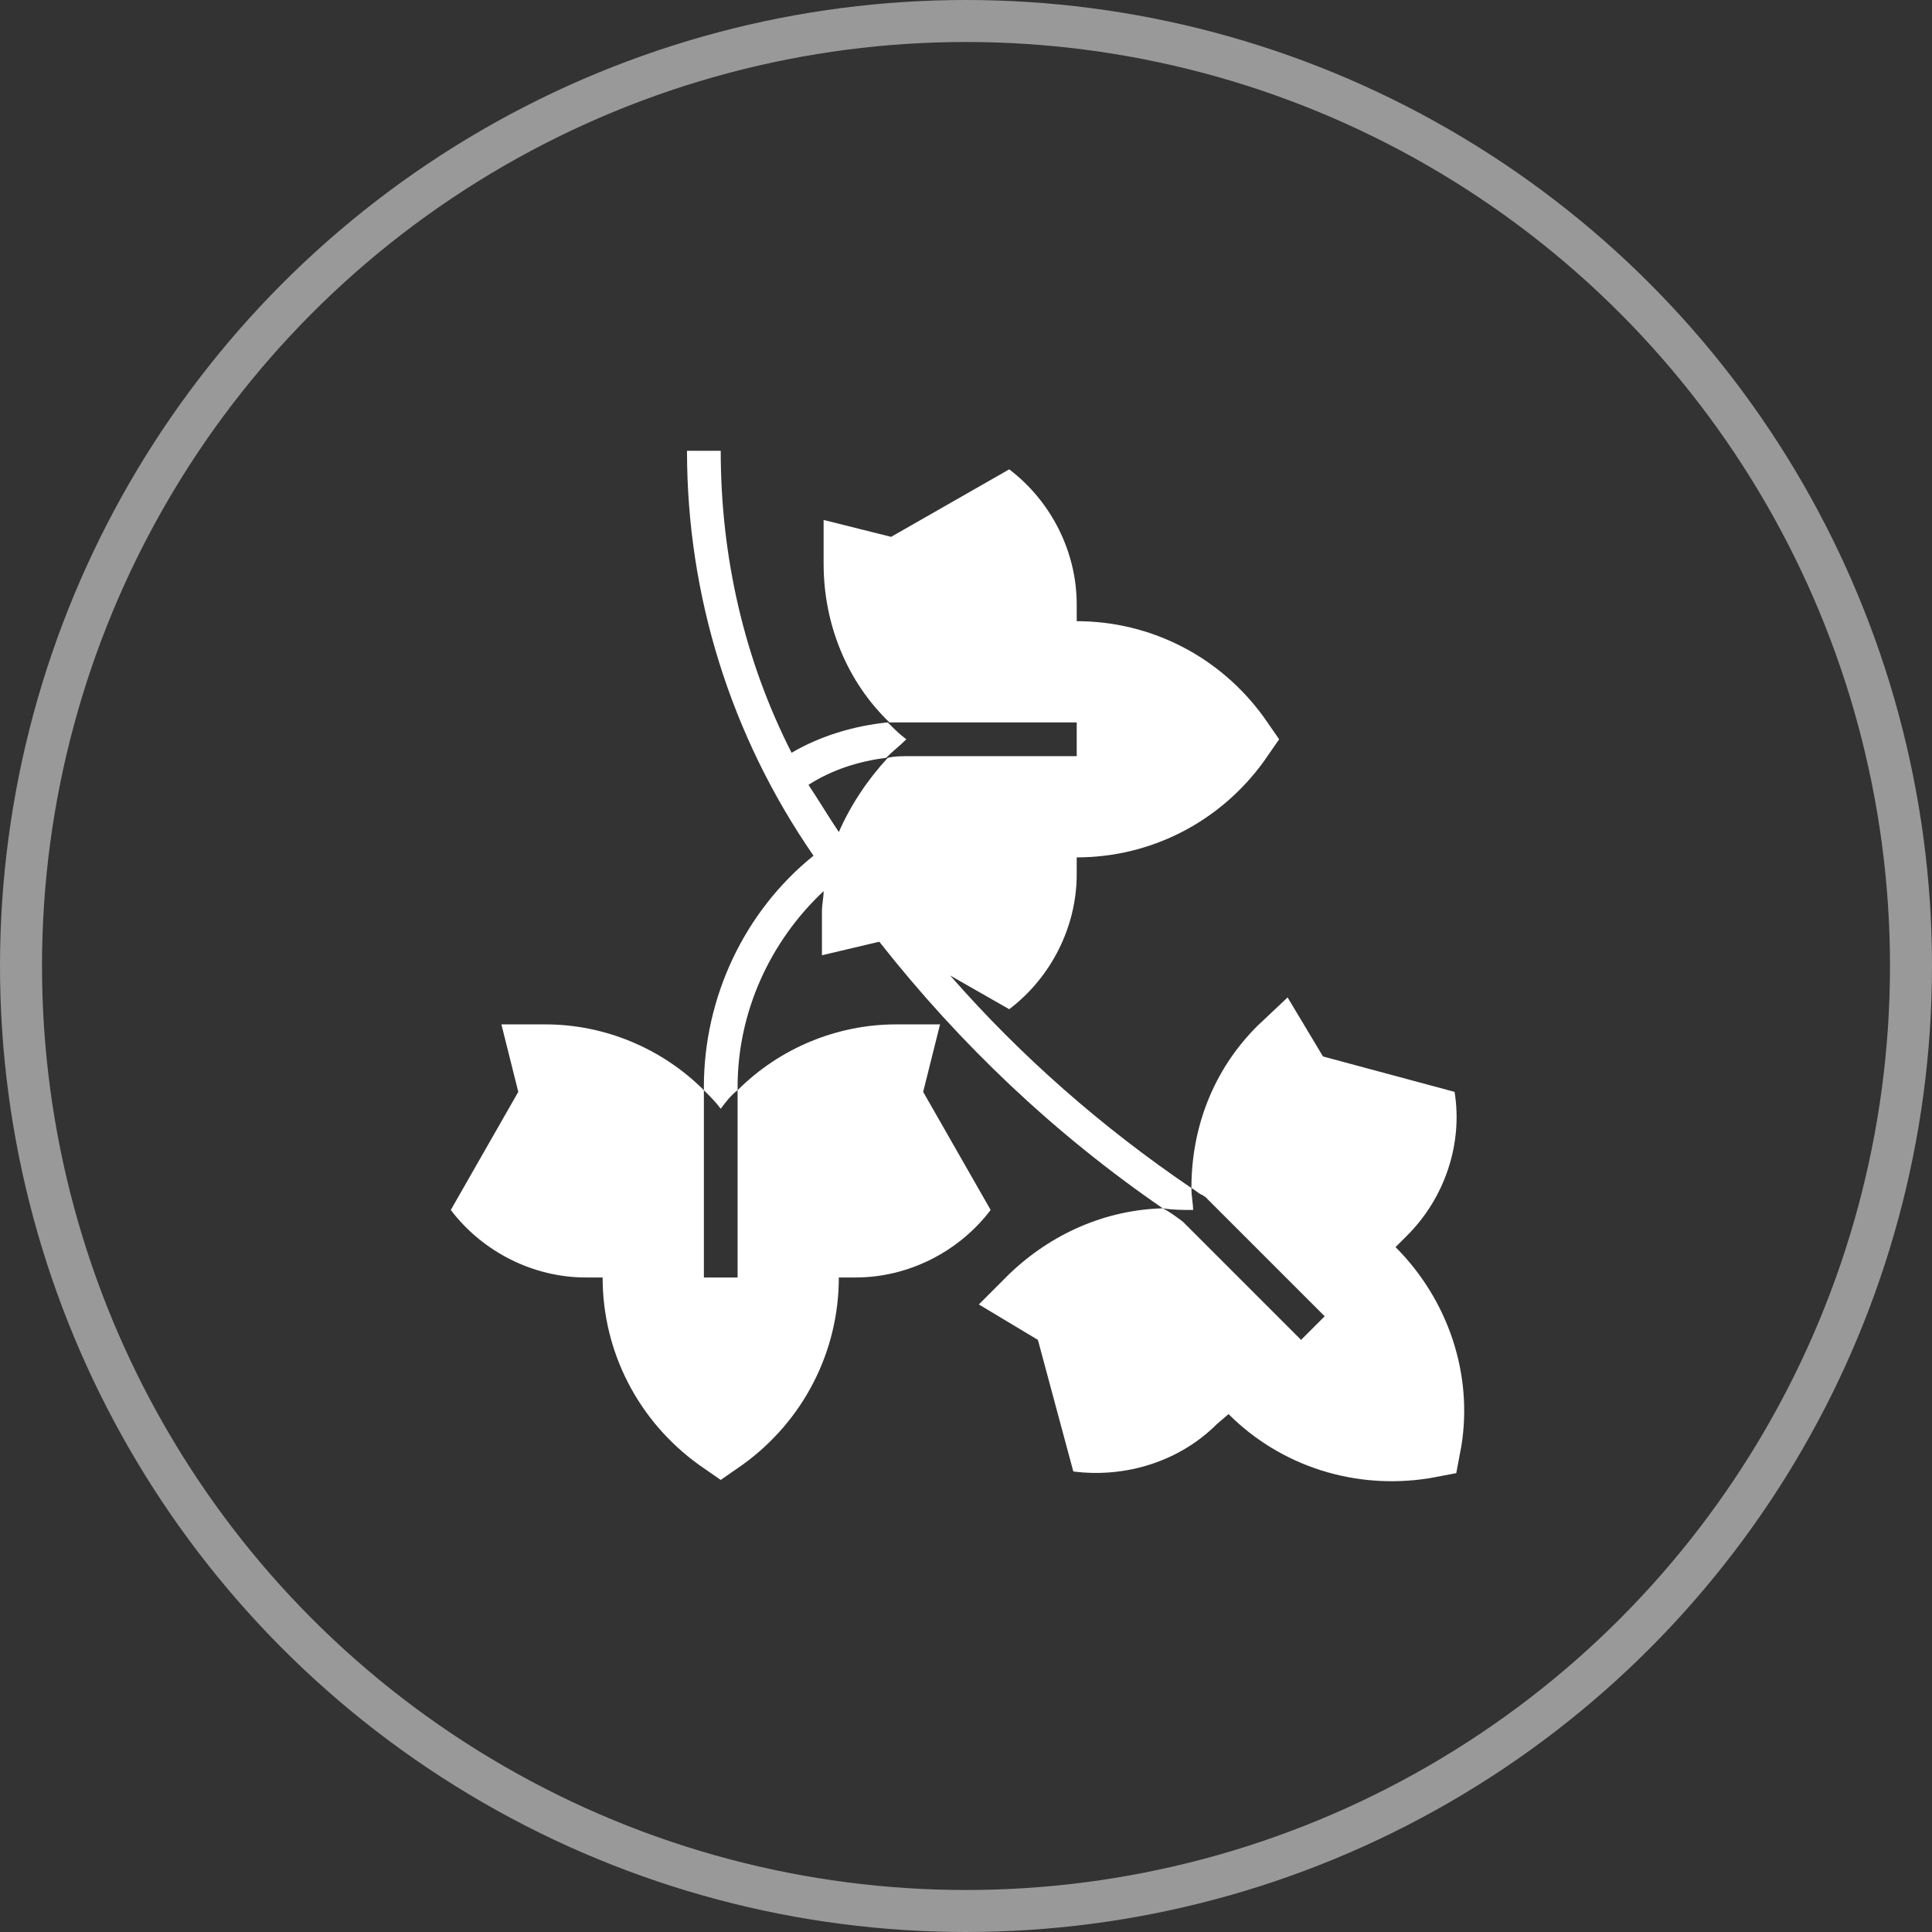
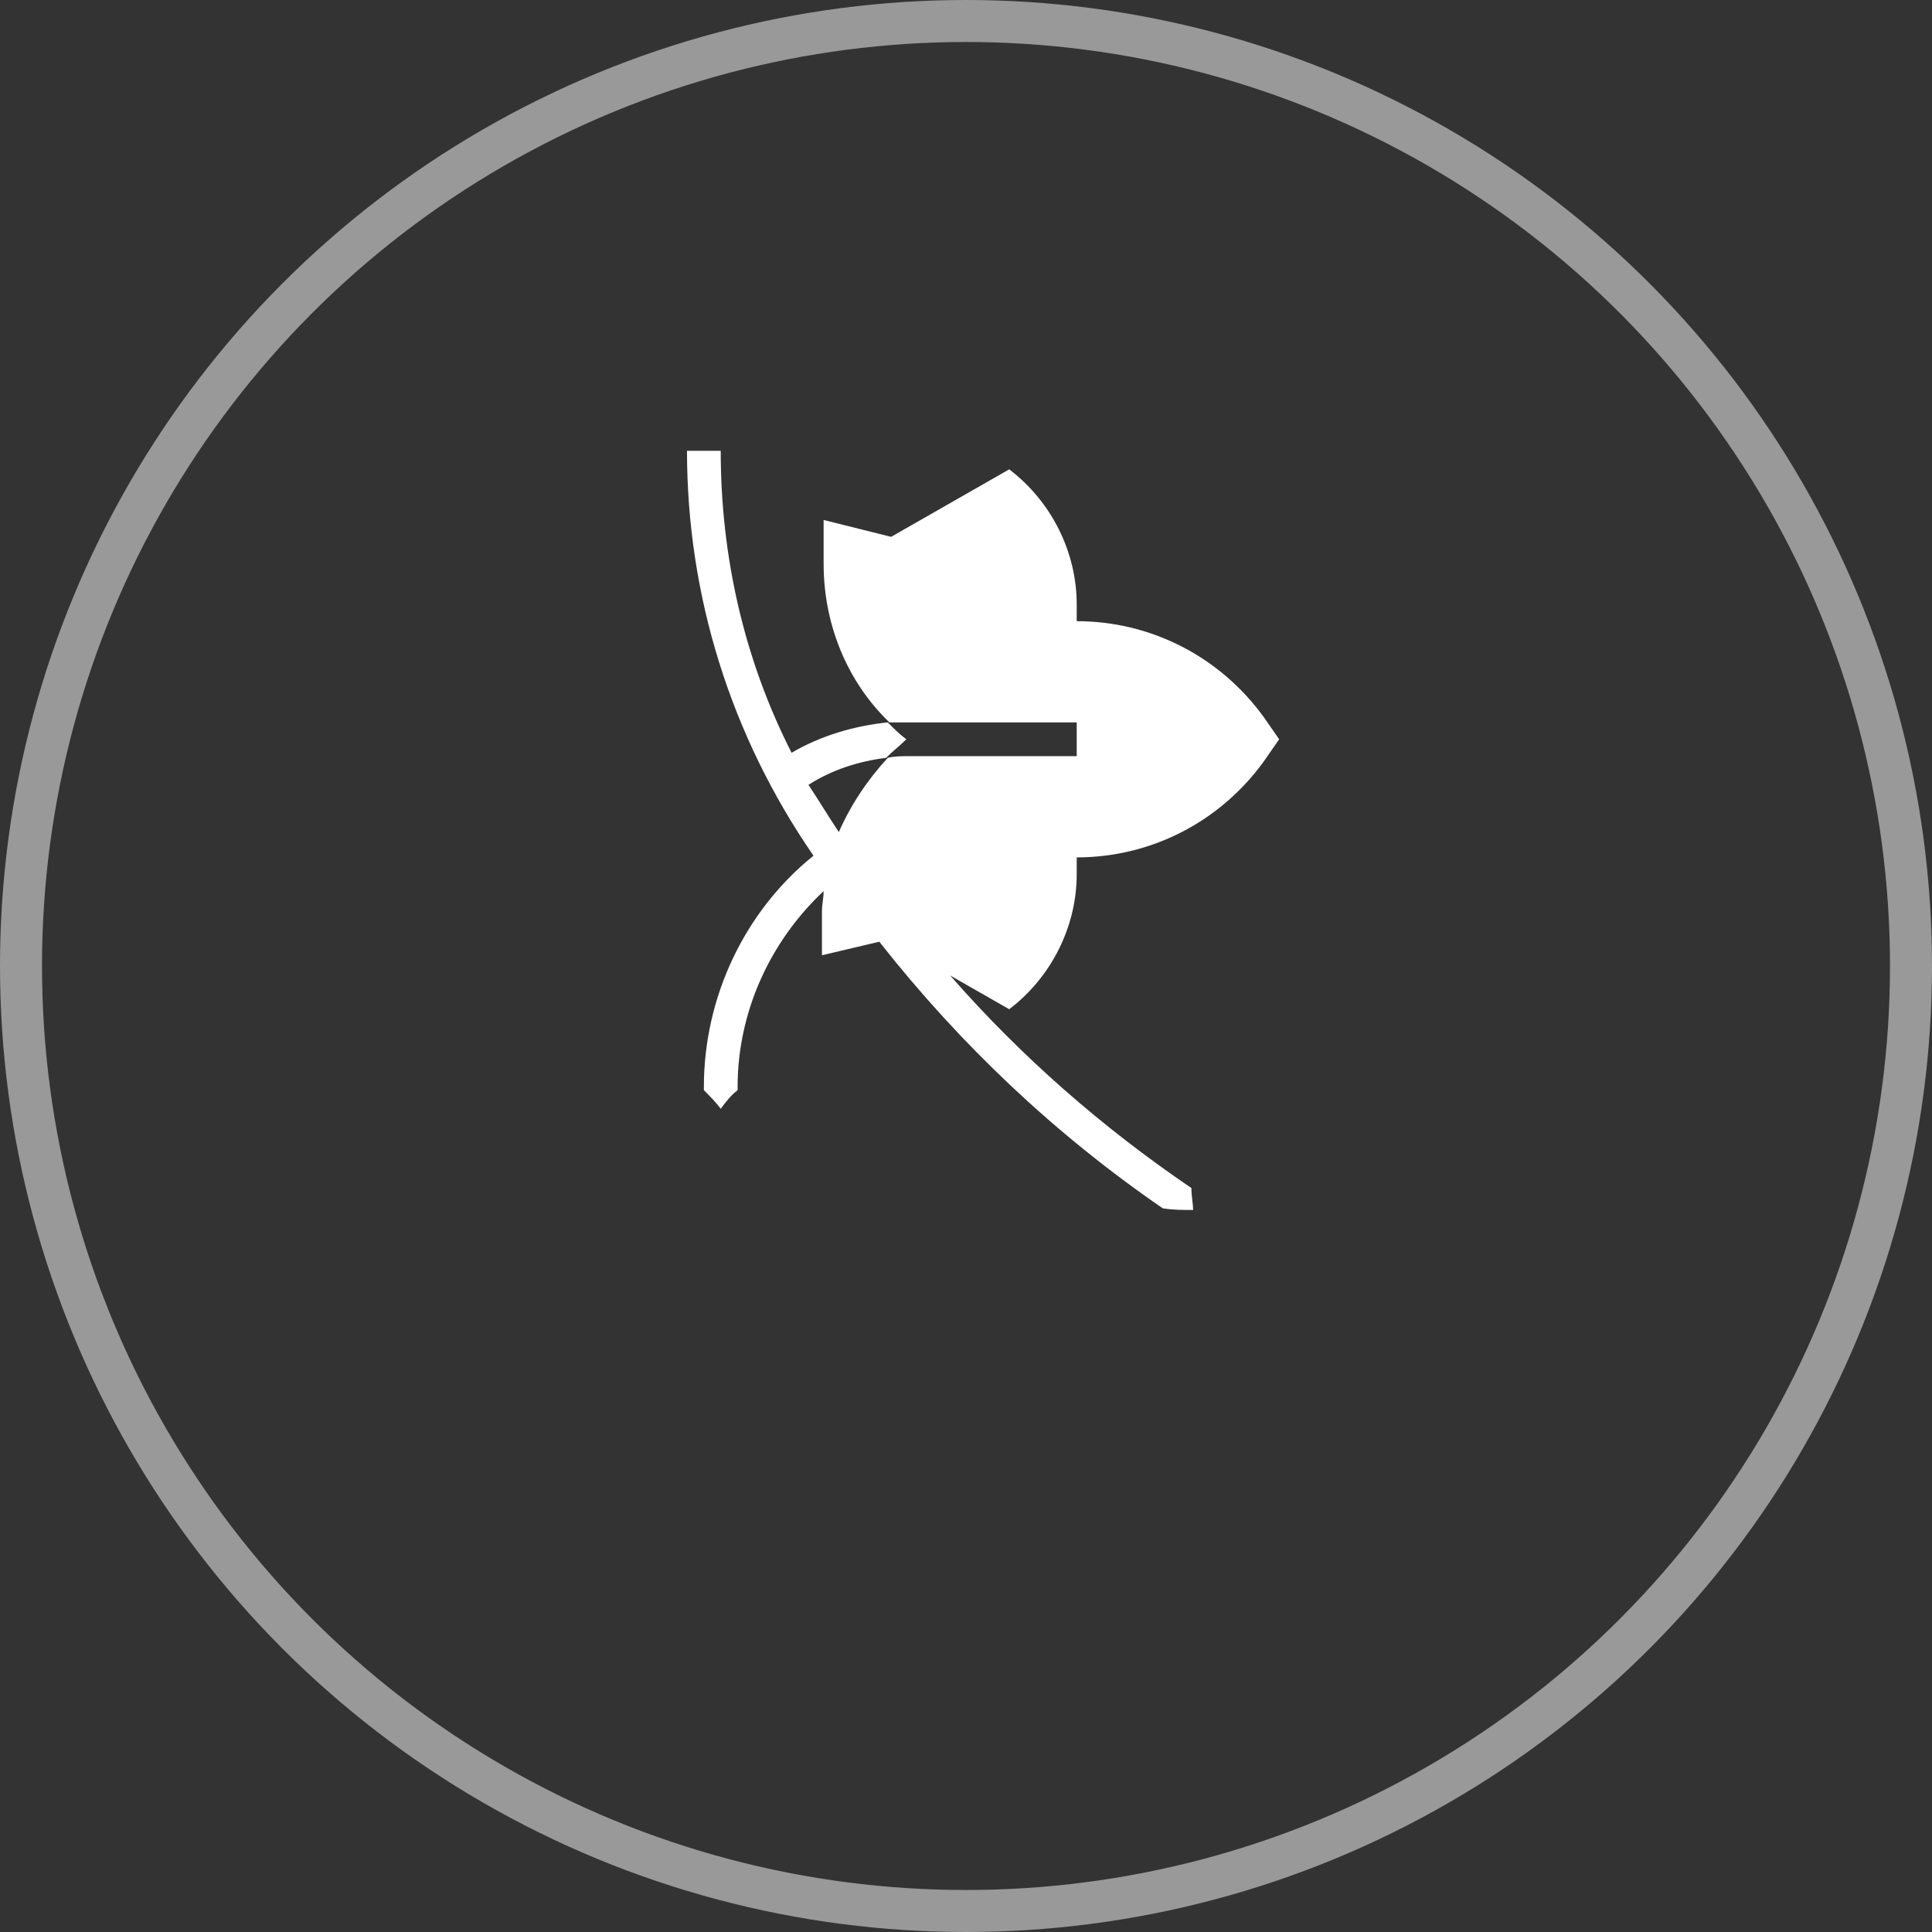
<svg xmlns="http://www.w3.org/2000/svg" width="46" height="46" viewBox="0 0 46 46" fill="none">
  <rect x="0" y="0" width="46" height="46" fill="#333333" stroke="none" />
  <circle opacity="0.5" cx="23" cy="23" r="22.5" stroke="white" />
  <path d="M28.407 28.809C28.407 28.648 28.367 28.488 28.367 28.287C26.238 26.841 24.31 25.154 22.623 23.226L24.029 24.029C25.033 23.266 25.636 22.061 25.636 20.816V20.414C27.403 20.414 29.05 19.57 30.094 18.124L30.456 17.602L30.094 17.08C29.05 15.634 27.403 14.79 25.636 14.79V14.389C25.636 13.143 25.033 11.938 24.029 11.175L21.217 12.782L19.61 12.38V13.425C19.61 14.871 20.173 16.236 21.177 17.2H25.636V18.004H21.619C21.458 18.004 21.297 18.004 21.137 18.044C20.655 18.566 20.253 19.169 19.972 19.811C19.731 19.45 19.49 19.048 19.249 18.687C19.811 18.325 20.454 18.124 21.097 18.044C21.257 17.883 21.418 17.763 21.579 17.602C21.418 17.482 21.297 17.361 21.137 17.2C20.334 17.281 19.53 17.522 18.847 17.923C17.723 15.714 17.16 13.264 17.16 10.733H16.357C16.357 14.188 17.401 17.522 19.369 20.374C17.723 21.699 16.759 23.748 16.759 25.877V25.957C16.919 26.118 17.04 26.238 17.16 26.399C17.281 26.238 17.401 26.078 17.562 25.957V25.877C17.562 24.109 18.325 22.422 19.61 21.217C19.61 21.378 19.57 21.538 19.57 21.699V22.744L20.936 22.422C22.864 24.872 25.113 27.001 27.684 28.769C27.925 28.809 28.166 28.809 28.407 28.809Z" fill="white" />
-   <path d="M33.227 29.693L33.508 29.412C34.392 28.528 34.834 27.242 34.633 25.997L31.5 25.154L30.657 23.748L29.933 24.431C28.889 25.475 28.367 26.841 28.367 28.287C28.447 28.327 28.528 28.407 28.608 28.447C28.648 28.447 28.648 28.488 28.688 28.488L31.54 31.34L30.978 31.902L28.166 29.09C28.006 28.97 27.845 28.849 27.684 28.769C26.318 28.809 25.033 29.371 24.029 30.335L23.306 31.058L24.712 31.902L25.555 35.035C26.8 35.196 28.086 34.794 28.97 33.91L29.251 33.669C30.496 34.914 32.263 35.477 34.031 35.196L34.673 35.075L34.794 34.432C35.075 32.705 34.472 30.938 33.227 29.693ZM16.759 30.416V25.957C15.754 24.953 14.389 24.39 12.983 24.39H11.938L12.34 25.997L10.733 28.809C11.496 29.813 12.702 30.416 13.947 30.416H14.348C14.348 32.183 15.192 33.83 16.638 34.874L17.16 35.236L17.682 34.874C19.128 33.83 19.972 32.183 19.972 30.416H20.374C21.619 30.416 22.824 29.813 23.587 28.809L21.98 25.997L22.382 24.39H21.338C19.932 24.39 18.566 24.953 17.562 25.957V30.416H16.759Z" fill="white" />
</svg>